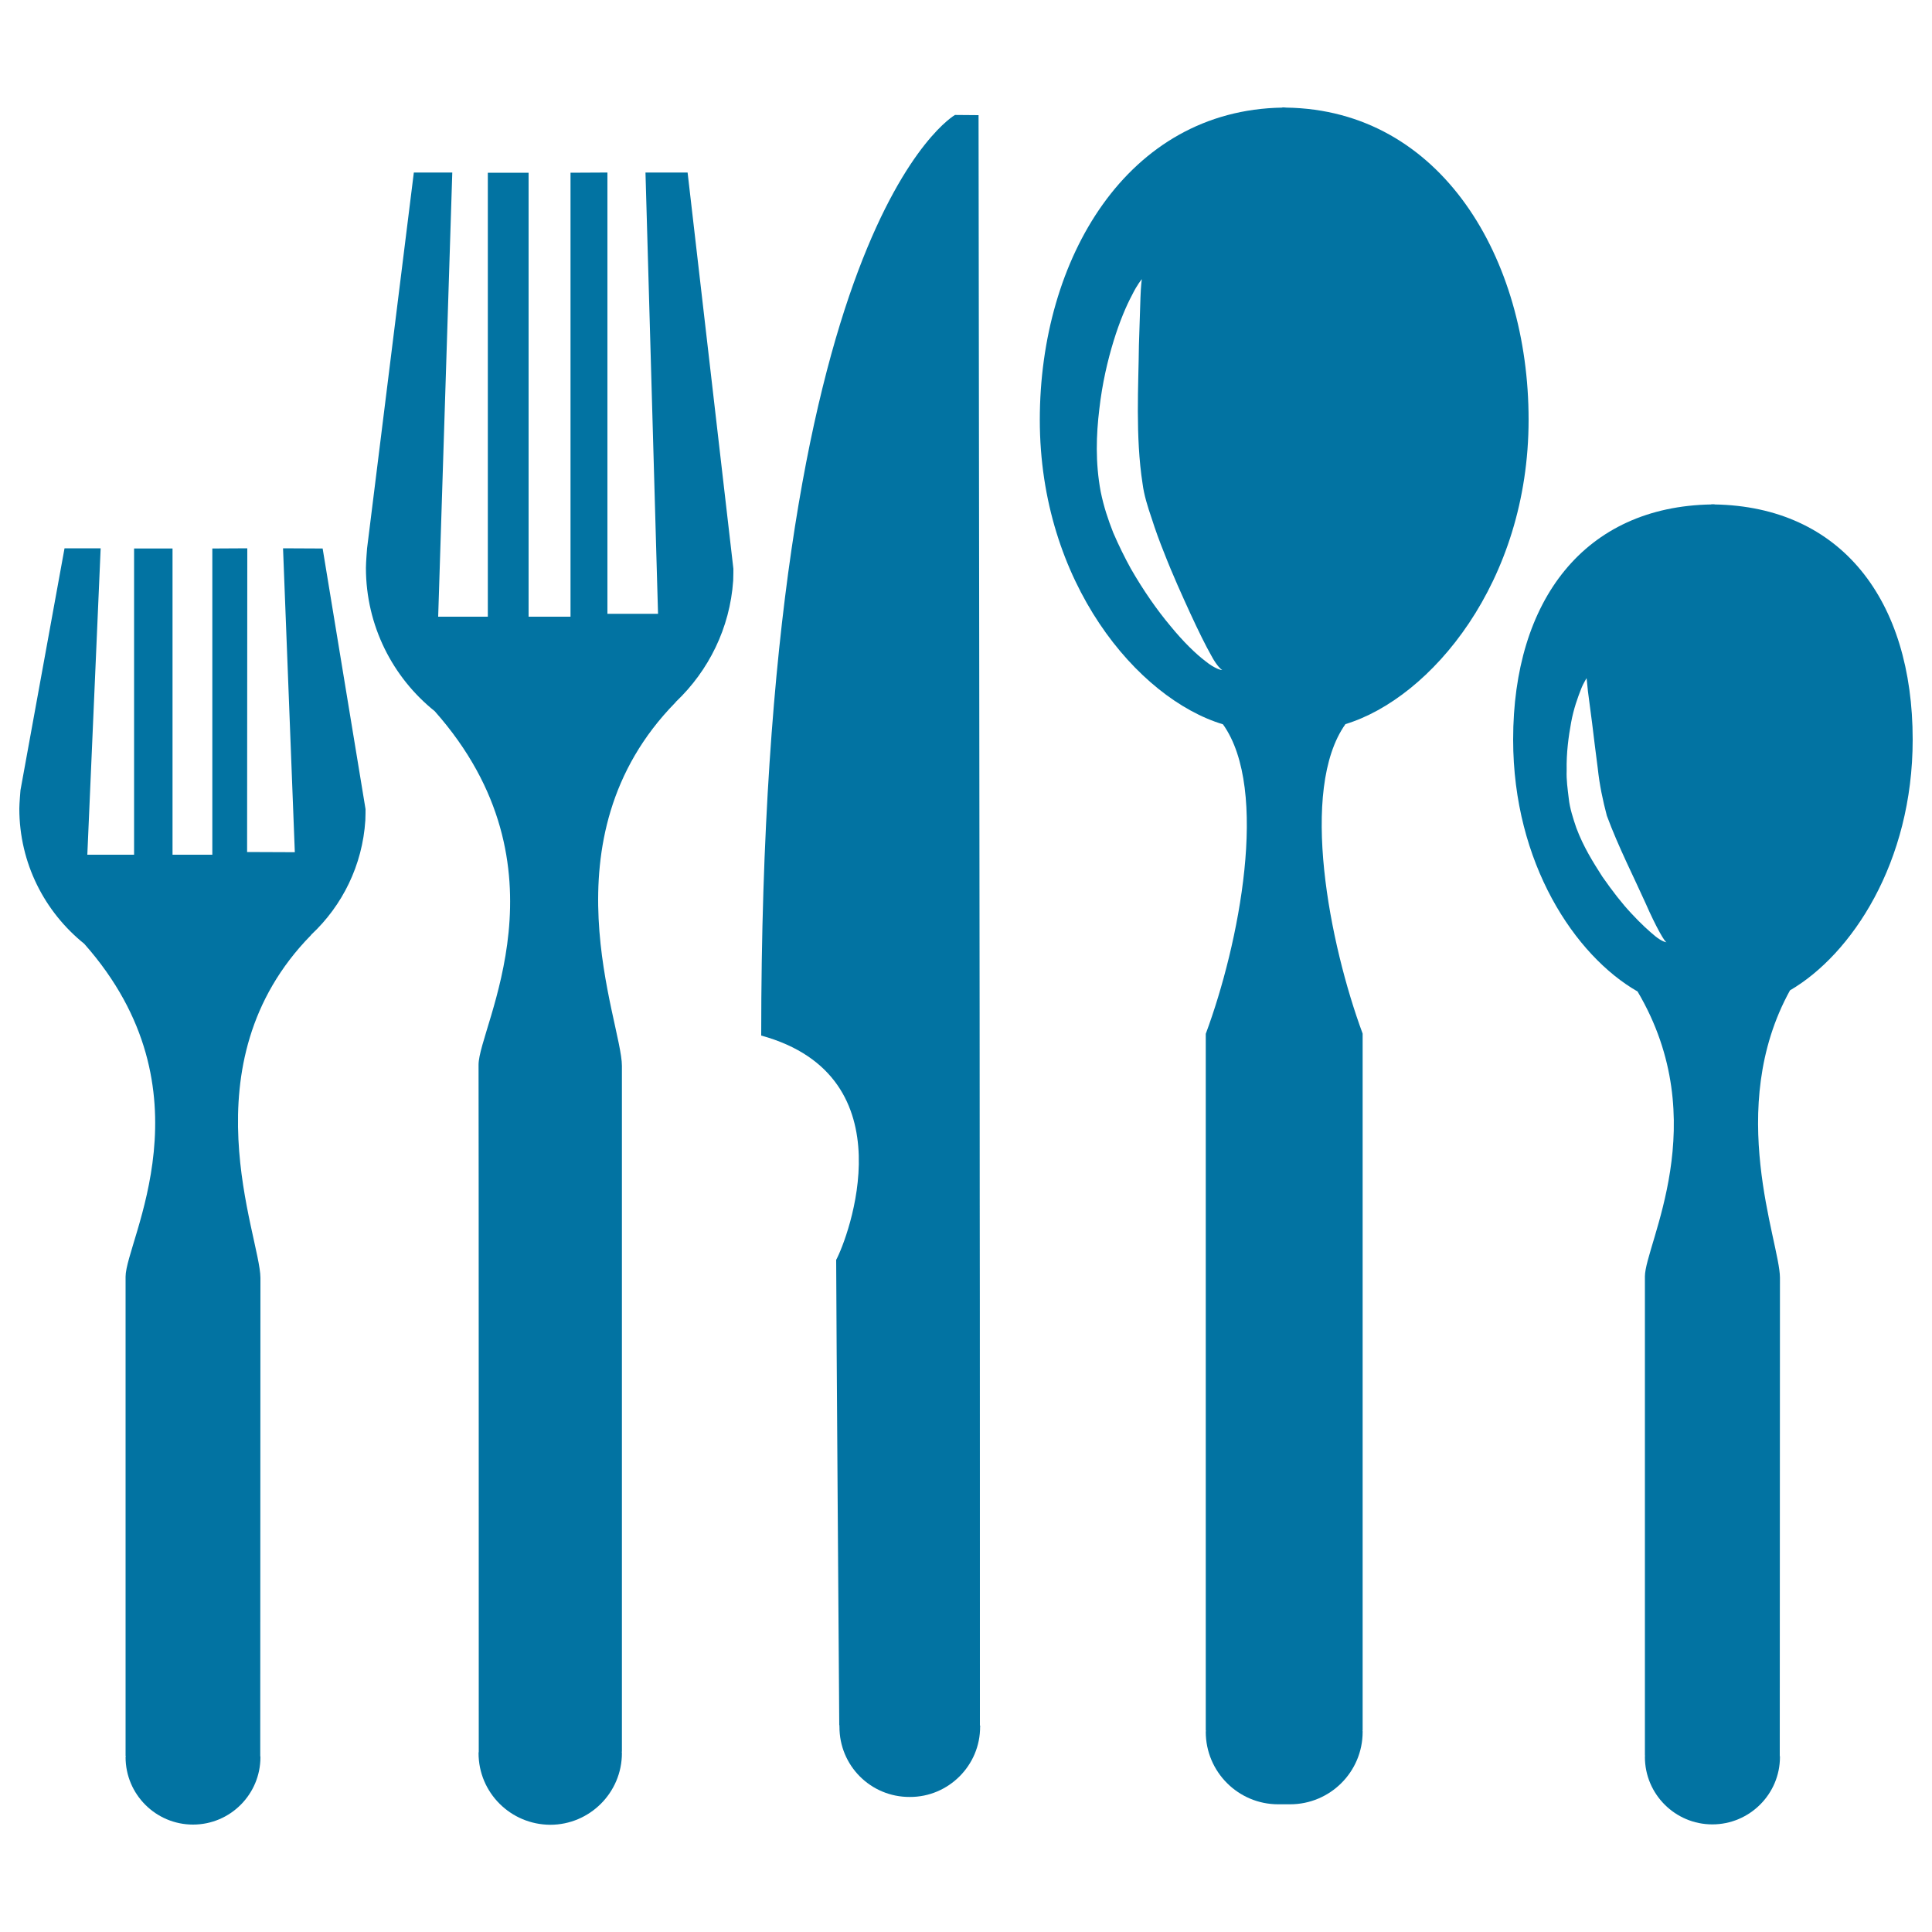
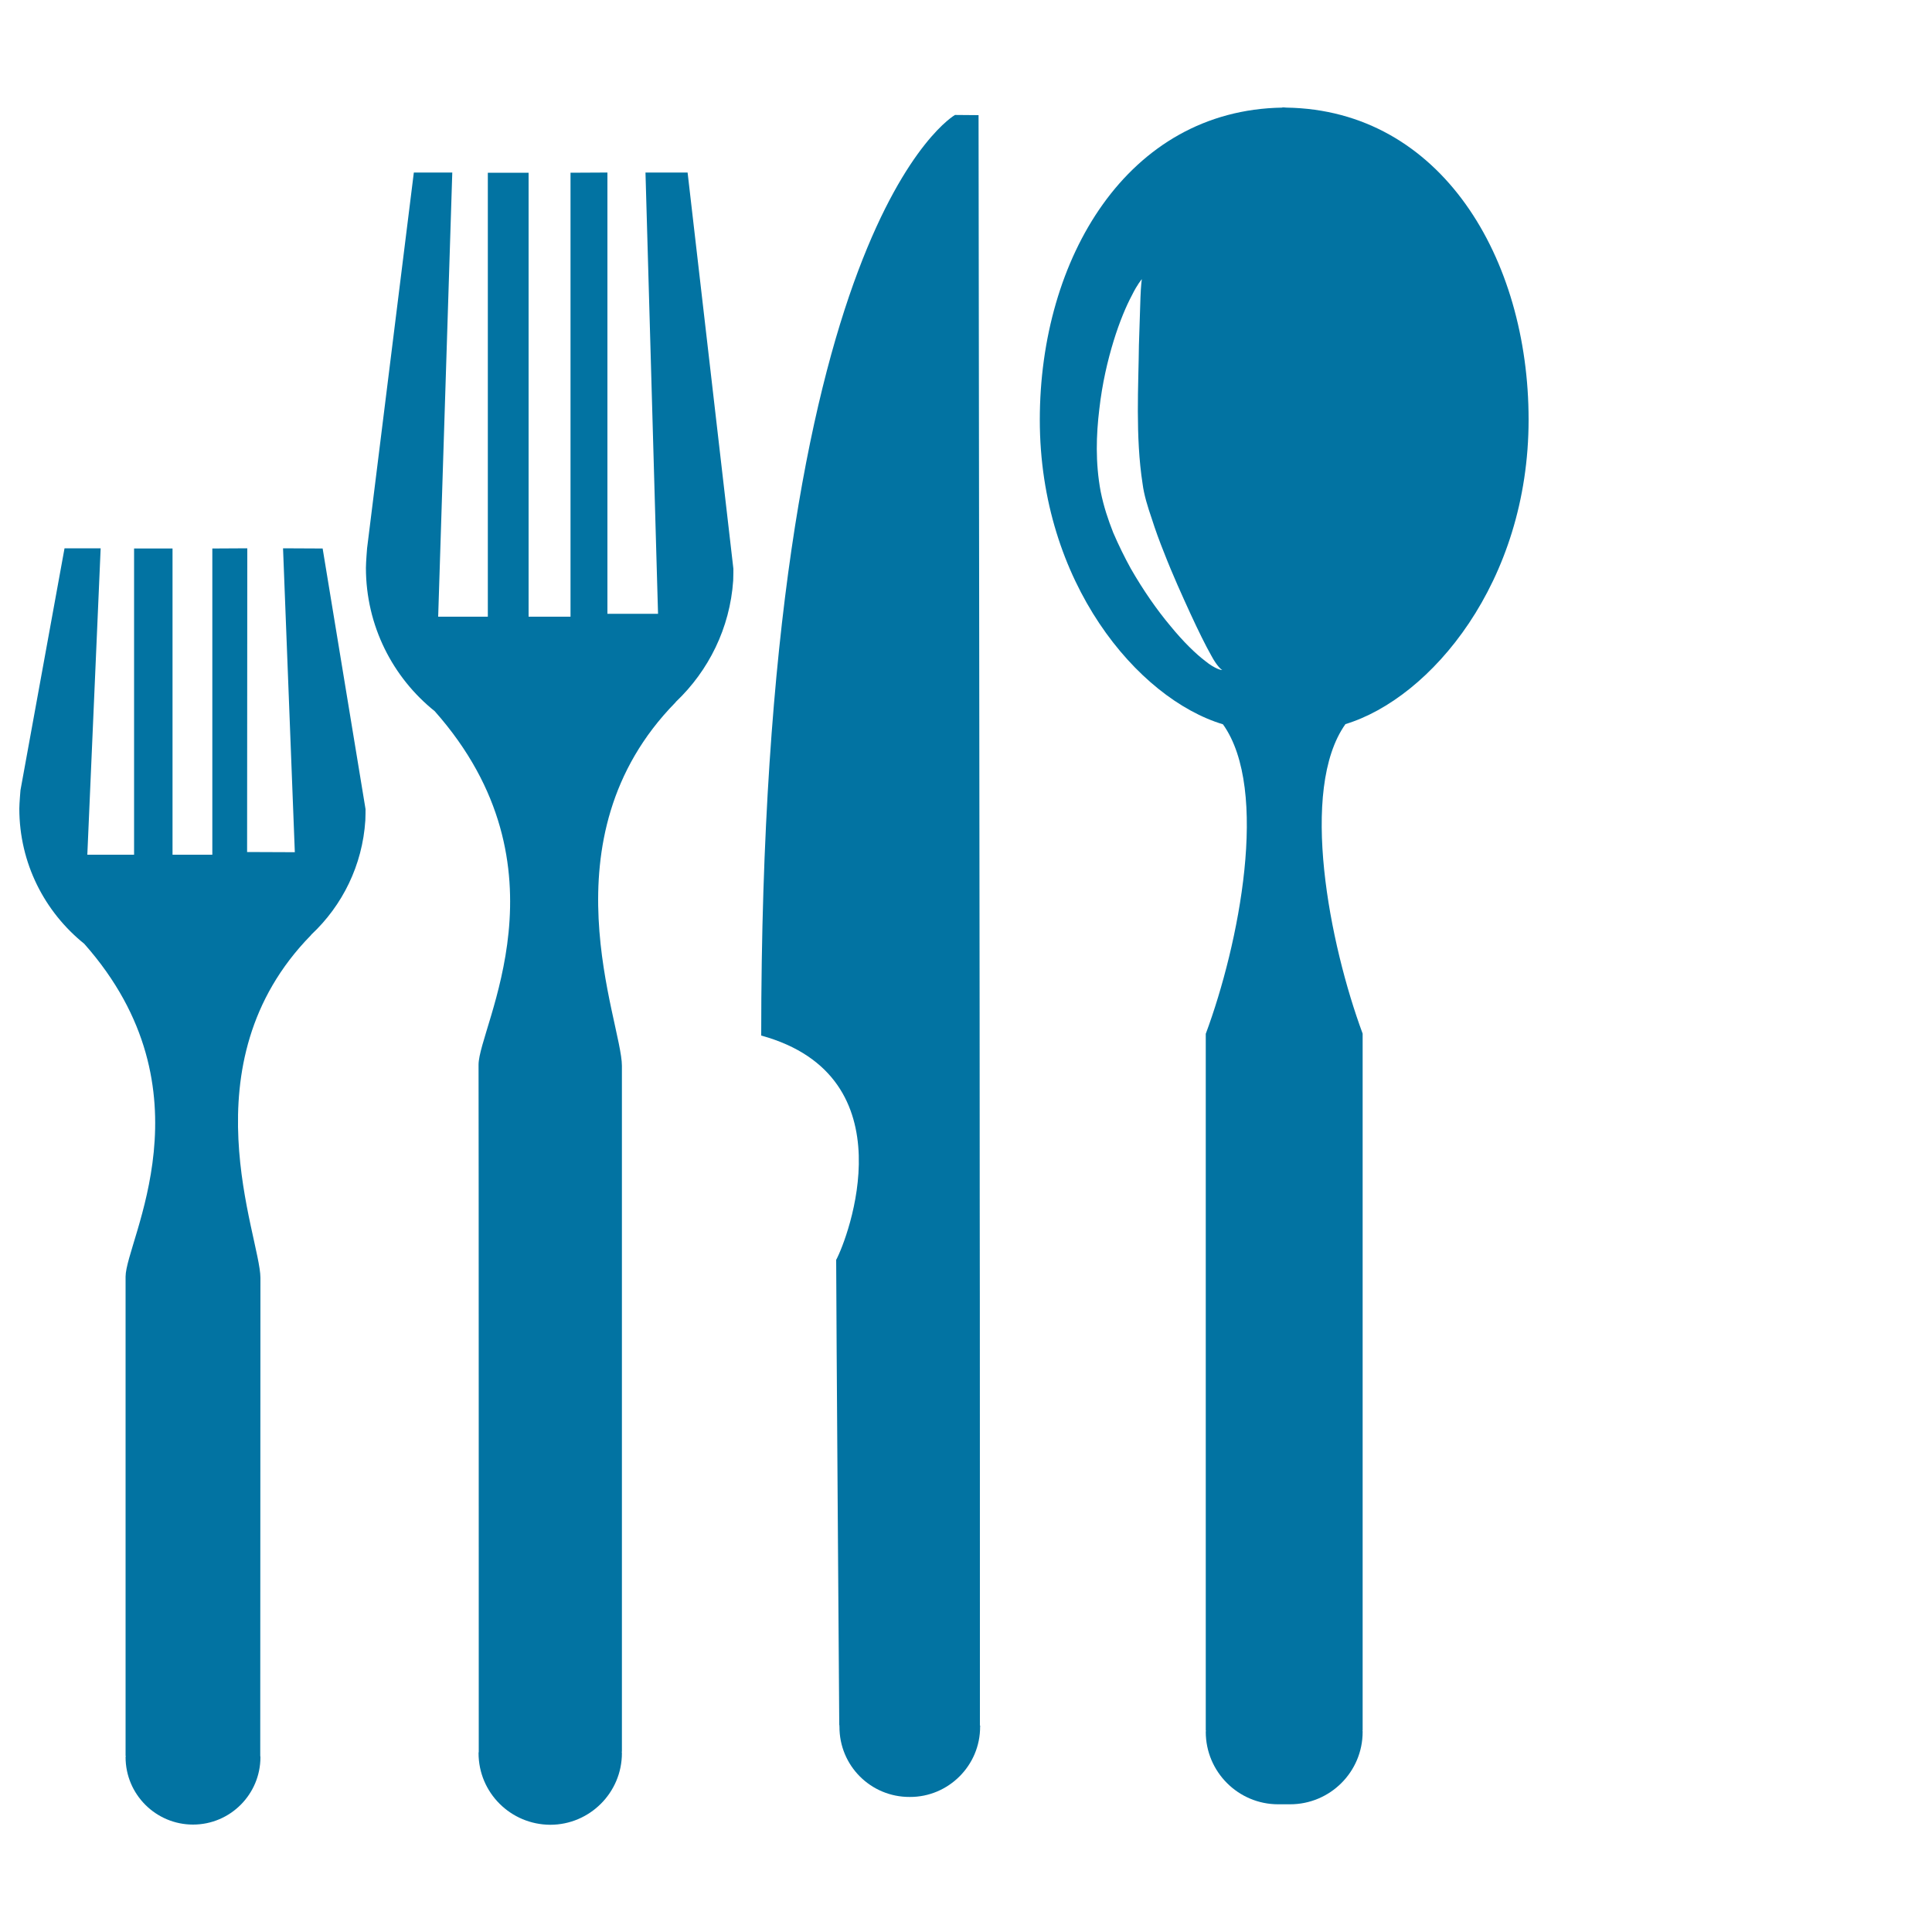
<svg xmlns="http://www.w3.org/2000/svg" viewBox="0 0 1000 1000" style="fill:#0273a2">
  <title>Cutlery Set Of Five Pieces SVG icon</title>
  <g>
    <path d="M507.2,892.9c0,0,0-247.3-0.1-271.9c0.1-22.5-0.6-561.4-0.6-561.4l-12.2-0.1c0,0-100.3,56.6-100.3,476.5c77.1,21.2,44.6,105.4,38.8,116.1c0,21.4,1.6,241,1.6,241l0.2-0.1c-0.1,0.2-0.2,0.4-0.1,0.7c-0.1,20.2,16.2,36.5,36.4,36.4c20,0.1,36.5-16.3,36.4-36.4c0.1-0.2,0.1-0.5-0.1-0.6L507.2,892.9z" />
    <path d="M355.9,89.3l-21.8,0l6.5,228.4l-26.2,0V89.3l-19.1,0.1v229.8h-21.7l0-229.8h-21.1l0,229.8h-25.7l7.3-229.9h-19.9l-24.2,194.5c0,0-0.6,7.3-0.6,10.1c0,30,13.9,56.8,35.6,74.2c71.7,80.9,22.7,163.4,22.7,183c0.1,21.7,0.1,355.6,0.1,355.6h0c0,0.2-0.1,0.4-0.1,0.7c0,20.5,16.6,37,37.1,37.1c20.4,0,37.1-16.6,37.1-37.1c0-0.3-0.1-0.5-0.1-0.7h0.1c0,0,0-329.8,0-355c0-22.8-41.4-117.6,27.7-188.1c0.1-0.1,0.2-0.3,0.3-0.4c16.8-16,27.9-38,29.6-62.7c0.1-1.8,0.1-6.1,0.1-6.1L355.9,89.3z" />
    <path d="M665.8,55.7C665.8,55.6,665.8,55.6,665.8,55.7c-0.4-0.1-1.7-0.1-2.1-0.1c0,0,0,0,0,0.1c-80.2,1.3-125.5,78.1-125.5,161.6c0,84.2,50.6,144.3,94.8,157.6c24.2,33.9,8.3,114-8.9,160.2c0,22.1,0,360.6,0,360.6h0.1c0,0.2-0.1,0.5-0.1,0.7c0,20.7,16.8,37.5,37.5,37.5c1.1,0,5.1,0,6.1,0c20.8,0,37.6-16.8,37.6-37.5c0-0.3,0-0.5-0.1-0.8l0.1,0c0,0,0-338.5,0-360.6c-17.1-46.2-33-126.3-8.9-160.2c44.1-13.4,94.8-73.4,94.8-157.6C791.2,133.8,746,56.9,665.8,55.7z M623.9,342.2c-5-3.8-11.4-10-18.1-18.2c-6.8-8.1-13.9-18.2-20.5-29.7c-3.2-5.8-6.3-12.1-9.1-18.6c-2.7-6.9-4.9-13.4-6.5-21.3c-2.8-15-2.3-29.4-0.7-42.6c1.5-13.3,4.3-25.2,7.4-35.3c3.1-10.1,6.6-18.3,9.5-23.7c2.8-5.7,5.1-8.3,5.1-8.3s-0.5,3.5-0.7,9.5c-0.2,5.9-0.5,14.5-0.8,24.7c-0.2,20.1-1.9,47.4,1.9,71.7c0.7,5.7,2.7,12.1,4.7,17.9c1.9,6,4.1,12,6.4,17.7c4.5,11.6,9.4,22.3,13.6,31.5c4.2,9.1,8,16.8,10.9,21.9c2.8,5.3,5.4,7.5,5.6,7.3C632.6,347.1,628.8,346.2,623.9,342.2z" />
    <path d="M167,283.9l-20.5-0.1l6.1,157.3l-24.7-0.1l0.1-157.2l-18.1,0.1v158.5H89.3V283.9l-19.9,0v158.5l-24.2,0l6.9-158.6H33.4L10.6,409c0,0-0.6,7-0.6,9.5c0,28.3,13.1,53.5,33.6,70C111,564.6,65,642.3,65,660.8c0,20.5,0,248,0,248h0.1c0,0.2-0.1,0.5-0.1,0.7c0,19.3,15.7,34.9,34.9,34.9c19.3,0,34.9-15.7,34.9-34.9c0-0.3-0.1-0.5-0.1-0.7l0,0c0,0,0.1-223.7,0.1-247.4c-0.1-21.4-39-110.8,26.1-177.3c0.1-0.1,0.2-0.3,0.3-0.4c16-15,26.4-35.8,27.9-59.1c0.1-1.6,0.1-5.8,0.1-5.8L167,283.9z" />
-     <path d="M990,382.8c0-72.2-37-120.6-102.6-121.7c0.1,0,0-0.1,0-0.1c-0.2,0-1.4,0-1.6,0c0,0-0.1,0,0,0.1c-65.6,1.1-102.6,49.5-102.6,121.7c0,64.1,32.1,111.9,64.4,130.4c39.9,67.5,3.8,131.1,3.8,147.5c0,20.5,0,248,0,248h0.1c-0.1,0.2-0.1,0.5-0.1,0.7c0,19.3,15.7,34.9,34.9,34.9c19.3,0,35-15.7,35-34.9c0-0.3-0.1-0.5-0.1-0.7c0,0,0.1-223.7,0.1-247.4c-0.1-18.5-28.6-87.4,5.2-148.7C958.4,494,990,446.4,990,382.8z M829.4,453.8c-4.8-7.5-9.8-15.4-13.5-25.3c-1.6-4.7-3.4-10.2-3.9-15.1c-0.6-5-1.3-9.8-1.1-14.5c-0.2-9.3,1-17.8,2.3-24.9c1.3-7.2,3.5-13.1,5.1-17.2c1.5-3.9,3.1-5.8,2.9-5.9c0,0,0.3,2.5,0.7,6.8c0.5,4.1,1.3,9.8,2.2,16.8c0.8,6.8,1.8,14.7,2.9,23.2c0.9,8.5,2.6,16.6,4.7,24.5c5.8,15.8,14.4,32.7,20,45.2c5.6,12.8,10.3,20.8,10.9,20.2c0,0.3-2.5-0.3-5.8-3c-3.2-2.6-7.6-6.6-12.4-11.8C839.5,467.6,834.5,461.1,829.4,453.8z" />
  </g>
</svg>